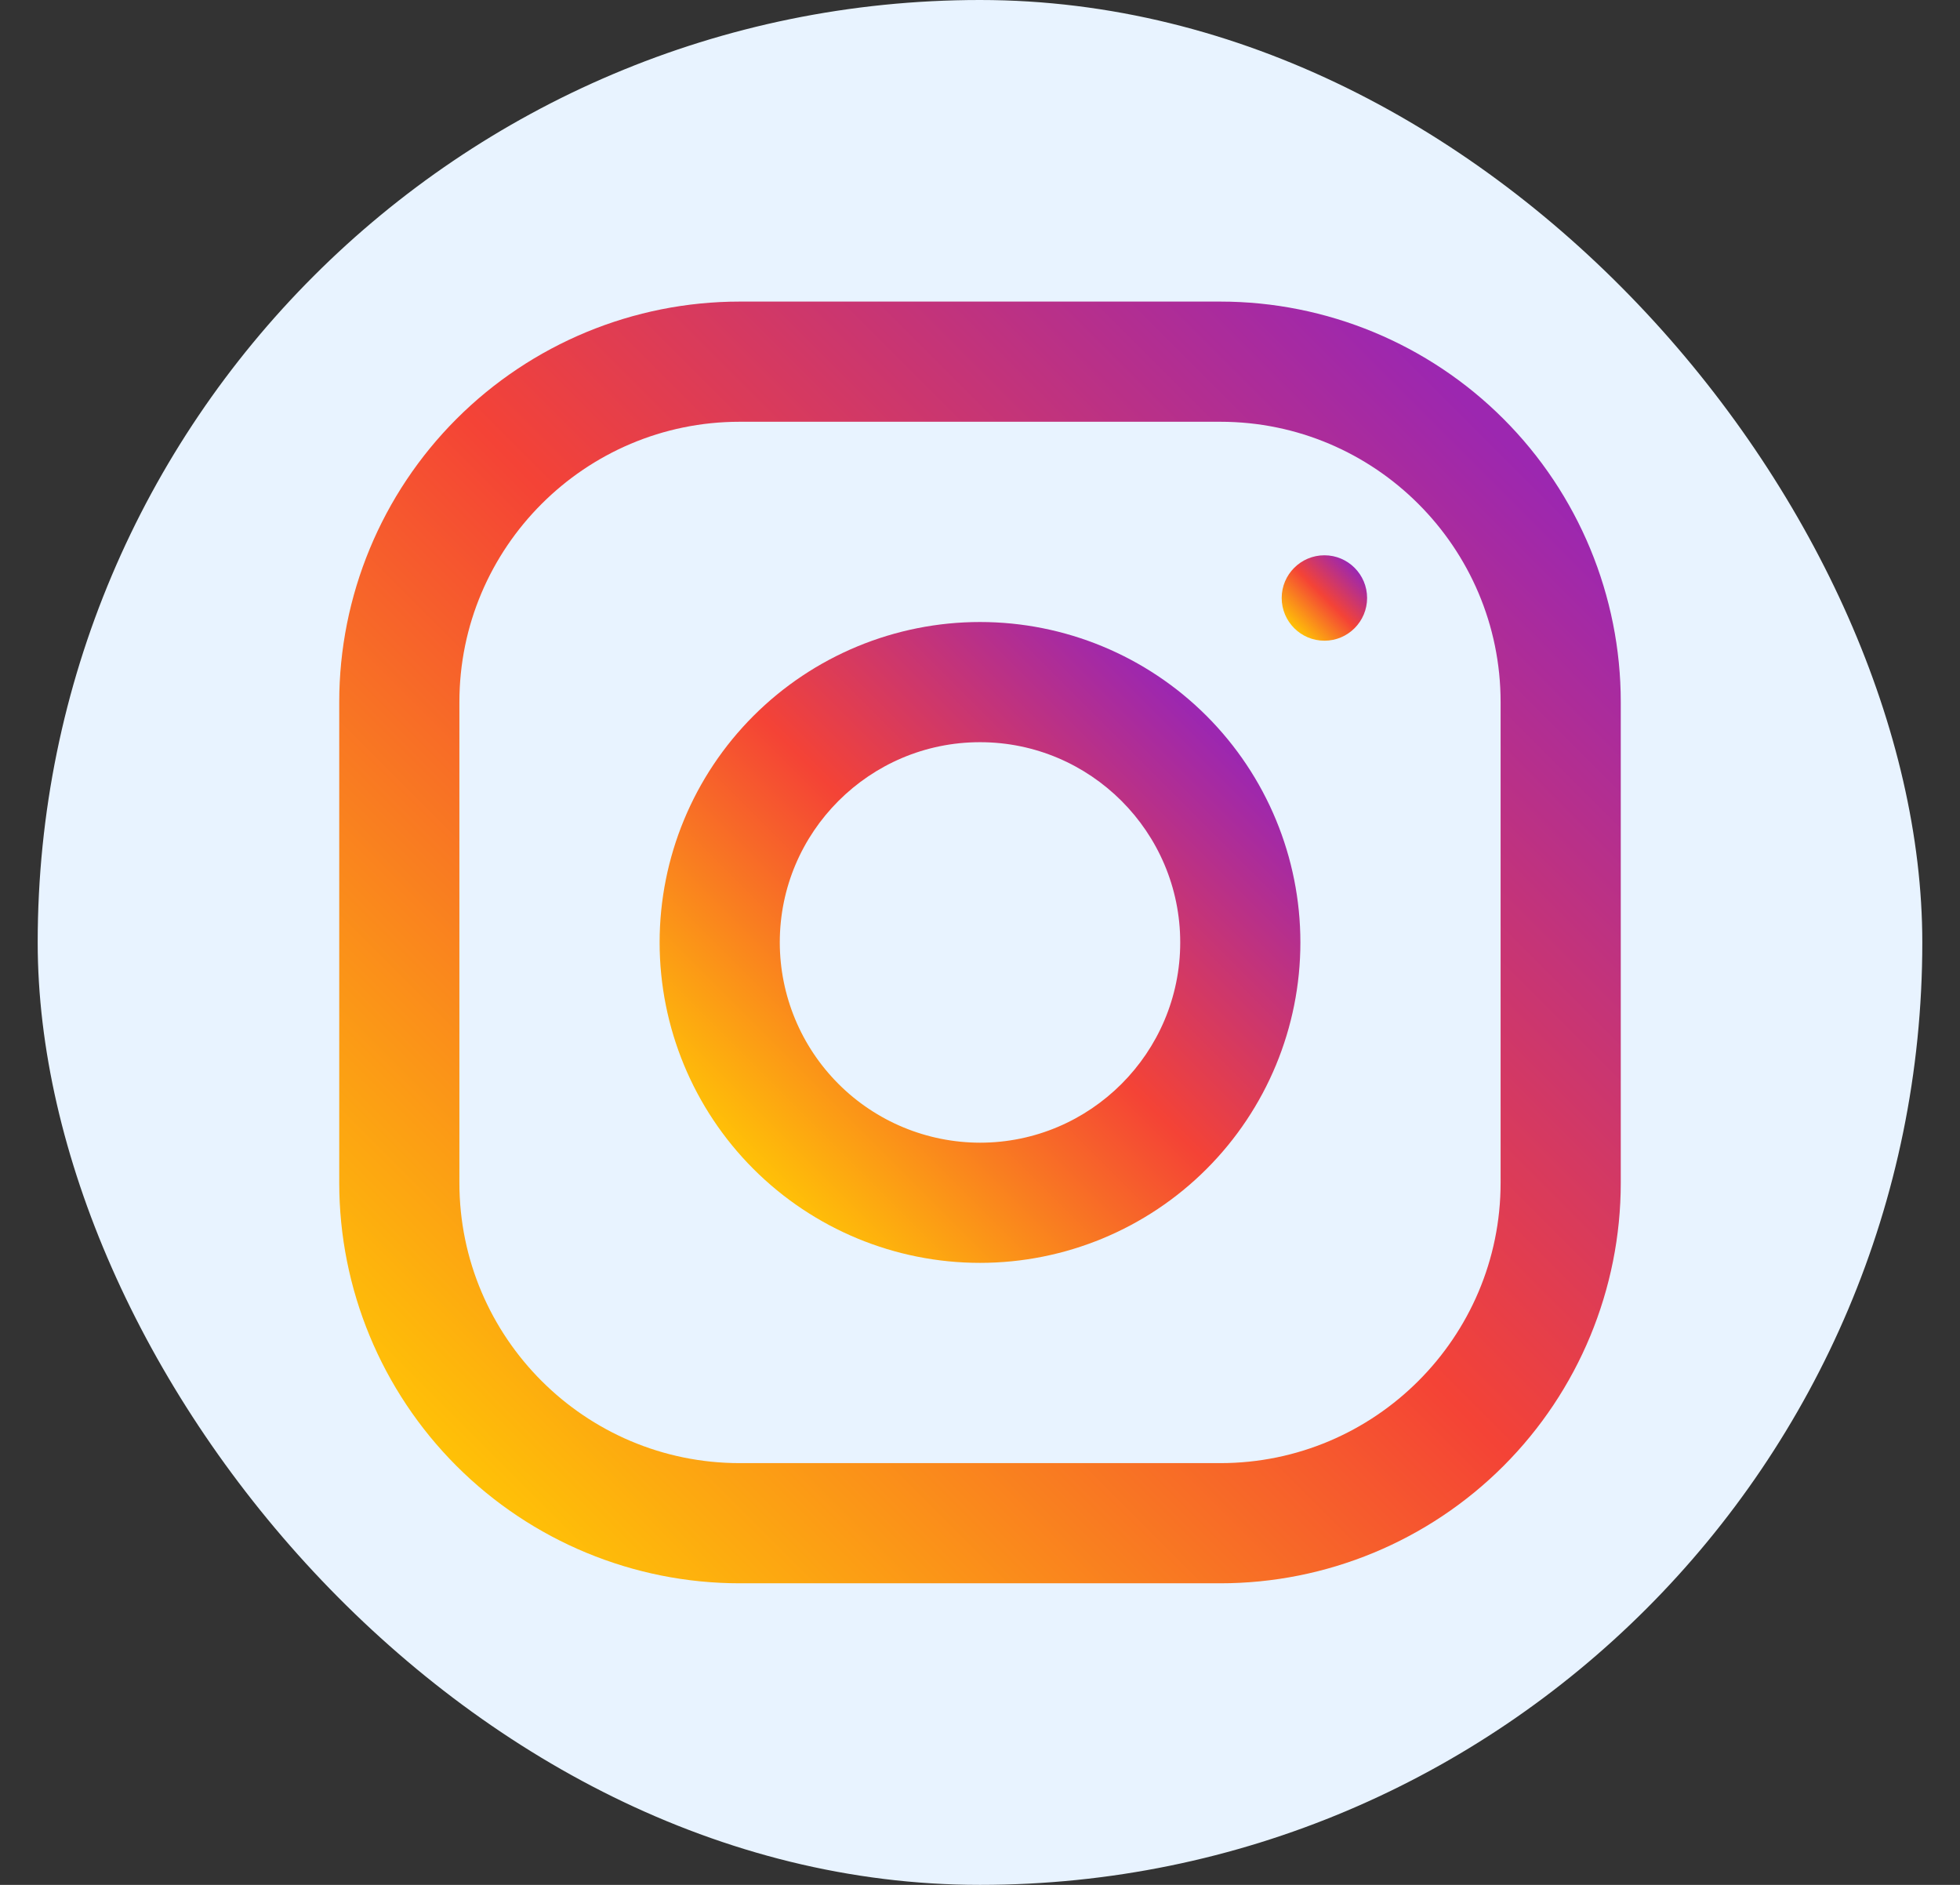
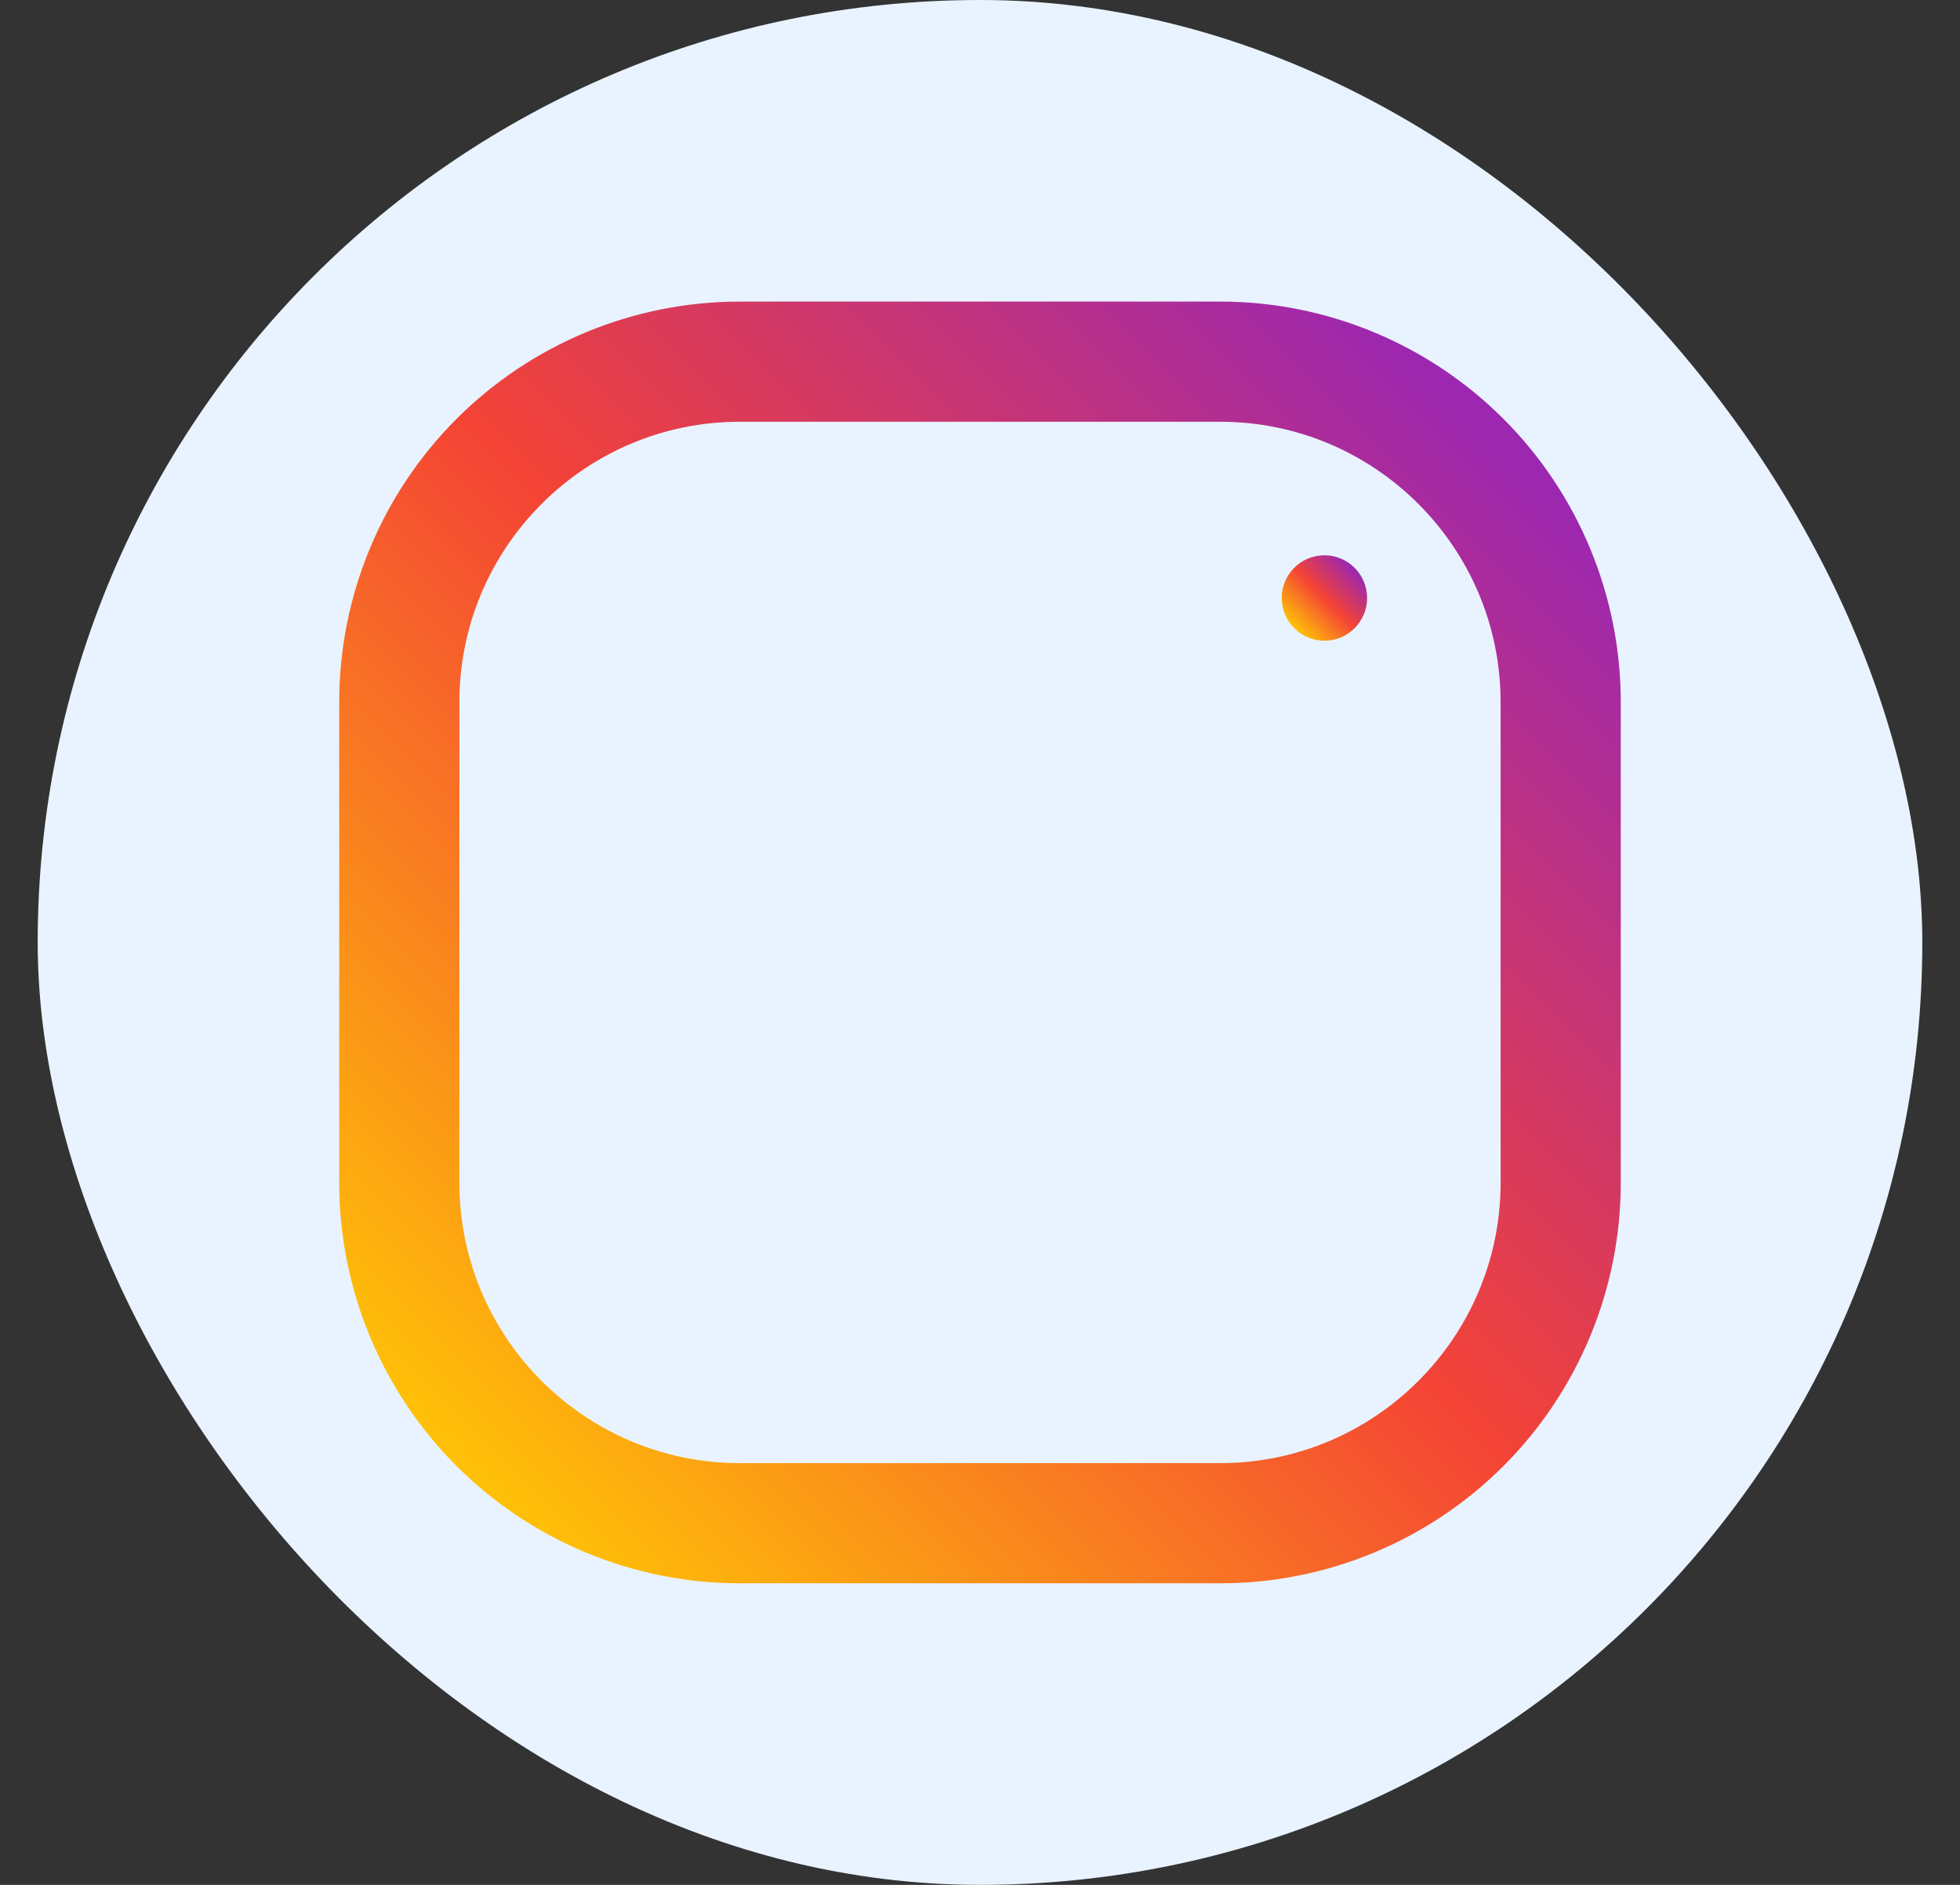
<svg xmlns="http://www.w3.org/2000/svg" width="26" height="25" viewBox="0 0 26 25" fill="none">
  <rect x="0" y="0" width="26" height="25" fill="#333333" stroke="none" />
  <rect x="0.5" width="25" height="25" rx="12.5" fill="#E8F3FF" />
  <path d="M16.188 4H9.812C8.404 4 7.052 4.56 6.056 5.556C5.06 6.552 4.5 7.904 4.5 9.312L4.5 15.688C4.5 17.096 5.06 18.448 6.056 19.444C7.052 20.44 8.404 21 9.812 21H16.188C17.596 21 18.948 20.44 19.944 19.444C20.94 18.448 21.5 17.096 21.5 15.688V9.312C21.5 7.904 20.94 6.552 19.944 5.556C18.948 4.56 17.596 4 16.188 4ZM19.906 15.688C19.906 17.738 18.238 19.406 16.188 19.406H9.812C7.762 19.406 6.094 17.738 6.094 15.688V9.312C6.094 7.262 7.762 5.594 9.812 5.594H16.188C18.238 5.594 19.906 7.262 19.906 9.312V15.688Z" fill="url(#paint0_linear_2041_197)" />
-   <path d="M13 8.25C11.873 8.25 10.792 8.698 9.995 9.495C9.198 10.292 8.75 11.373 8.75 12.5C8.75 13.627 9.198 14.708 9.995 15.505C10.792 16.302 11.873 16.75 13 16.75C14.127 16.75 15.208 16.302 16.005 15.505C16.802 14.708 17.25 13.627 17.25 12.5C17.25 11.373 16.802 10.292 16.005 9.495C15.208 8.698 14.127 8.25 13 8.25ZM13 15.156C12.296 15.155 11.621 14.875 11.123 14.377C10.625 13.879 10.345 13.204 10.344 12.5C10.344 11.035 11.536 9.844 13 9.844C14.464 9.844 15.656 11.035 15.656 12.5C15.656 13.964 14.464 15.156 13 15.156Z" fill="url(#paint1_linear_2041_197)" />
  <path d="M17.569 8.498C17.881 8.498 18.135 8.244 18.135 7.931C18.135 7.619 17.881 7.365 17.569 7.365C17.256 7.365 17.002 7.619 17.002 7.931C17.002 8.244 17.256 8.498 17.569 8.498Z" fill="url(#paint2_linear_2041_197)" />
  <defs>
    <linearGradient id="paint0_linear_2041_197" x1="6.056" y1="19.445" x2="19.945" y2="5.556" gradientUnits="userSpaceOnUse">
      <stop stop-color="#FFC107" />
      <stop offset="0.507" stop-color="#F44336" />
      <stop offset="0.99" stop-color="#9C27B0" />
    </linearGradient>
    <linearGradient id="paint1_linear_2041_197" x1="9.995" y1="15.505" x2="16.005" y2="9.495" gradientUnits="userSpaceOnUse">
      <stop stop-color="#FFC107" />
      <stop offset="0.507" stop-color="#F44336" />
      <stop offset="0.99" stop-color="#9C27B0" />
    </linearGradient>
    <linearGradient id="paint2_linear_2041_197" x1="17.168" y1="8.332" x2="17.969" y2="7.531" gradientUnits="userSpaceOnUse">
      <stop stop-color="#FFC107" />
      <stop offset="0.507" stop-color="#F44336" />
      <stop offset="0.99" stop-color="#9C27B0" />
    </linearGradient>
  </defs>
</svg>